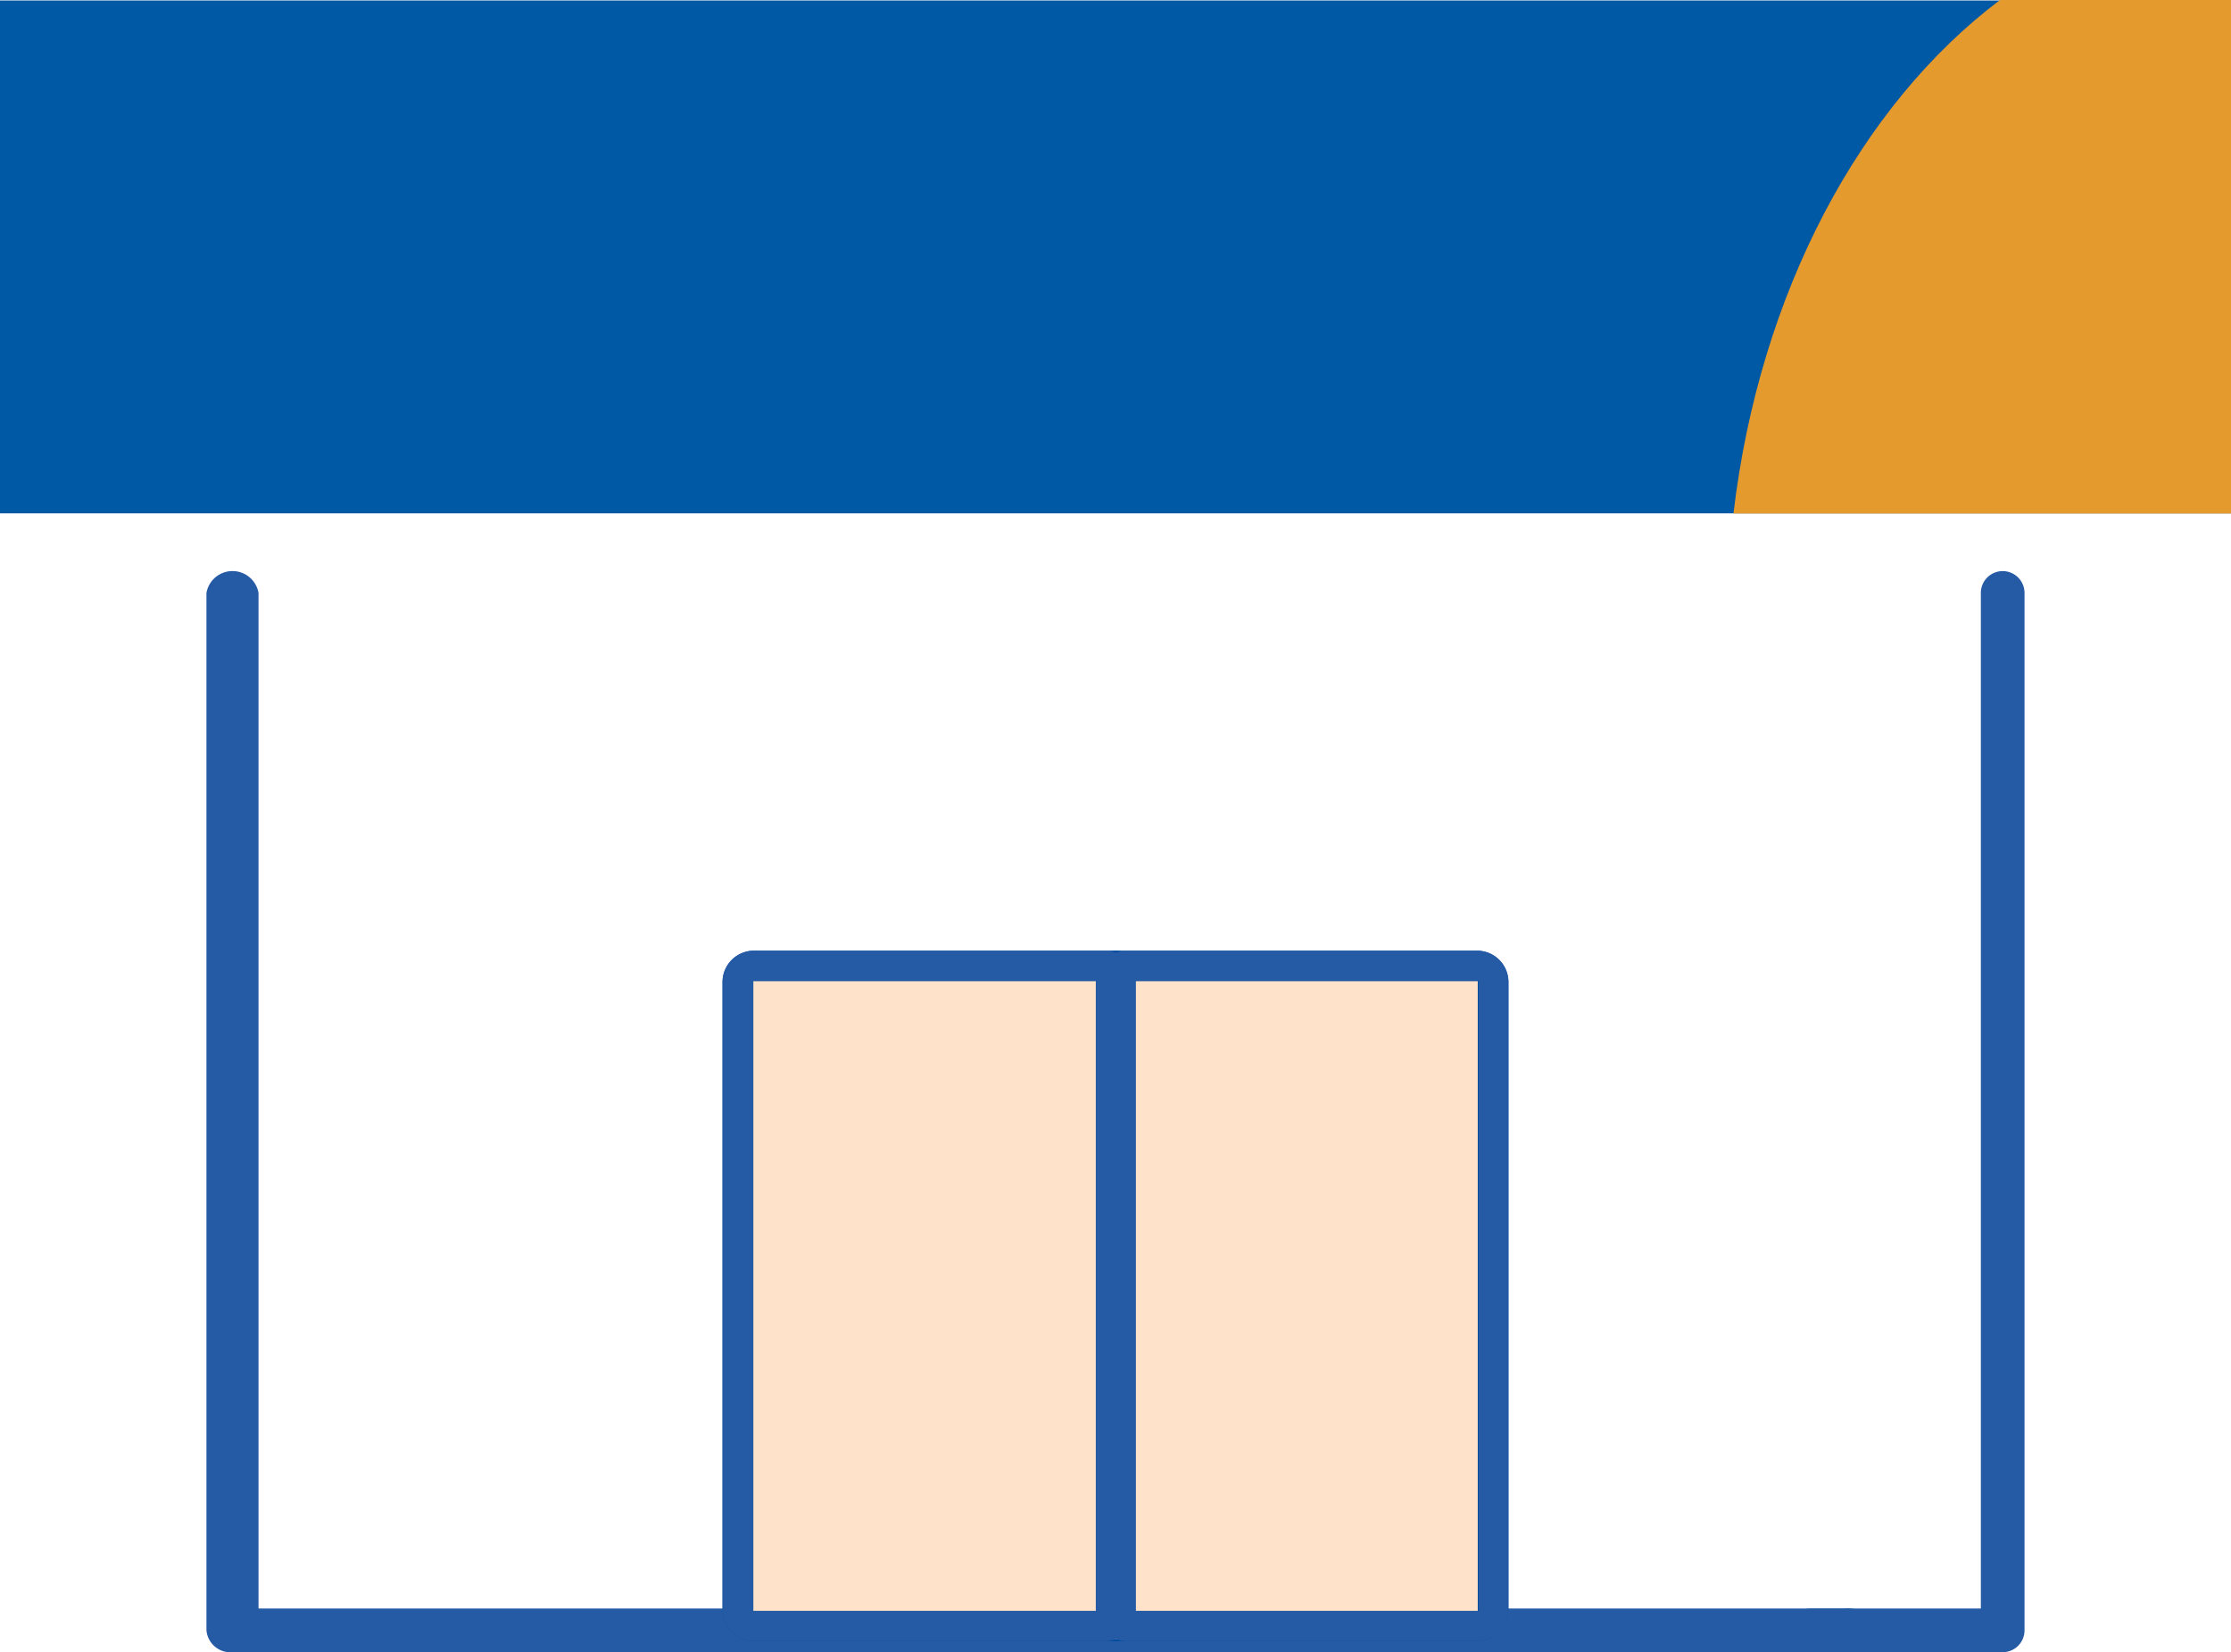
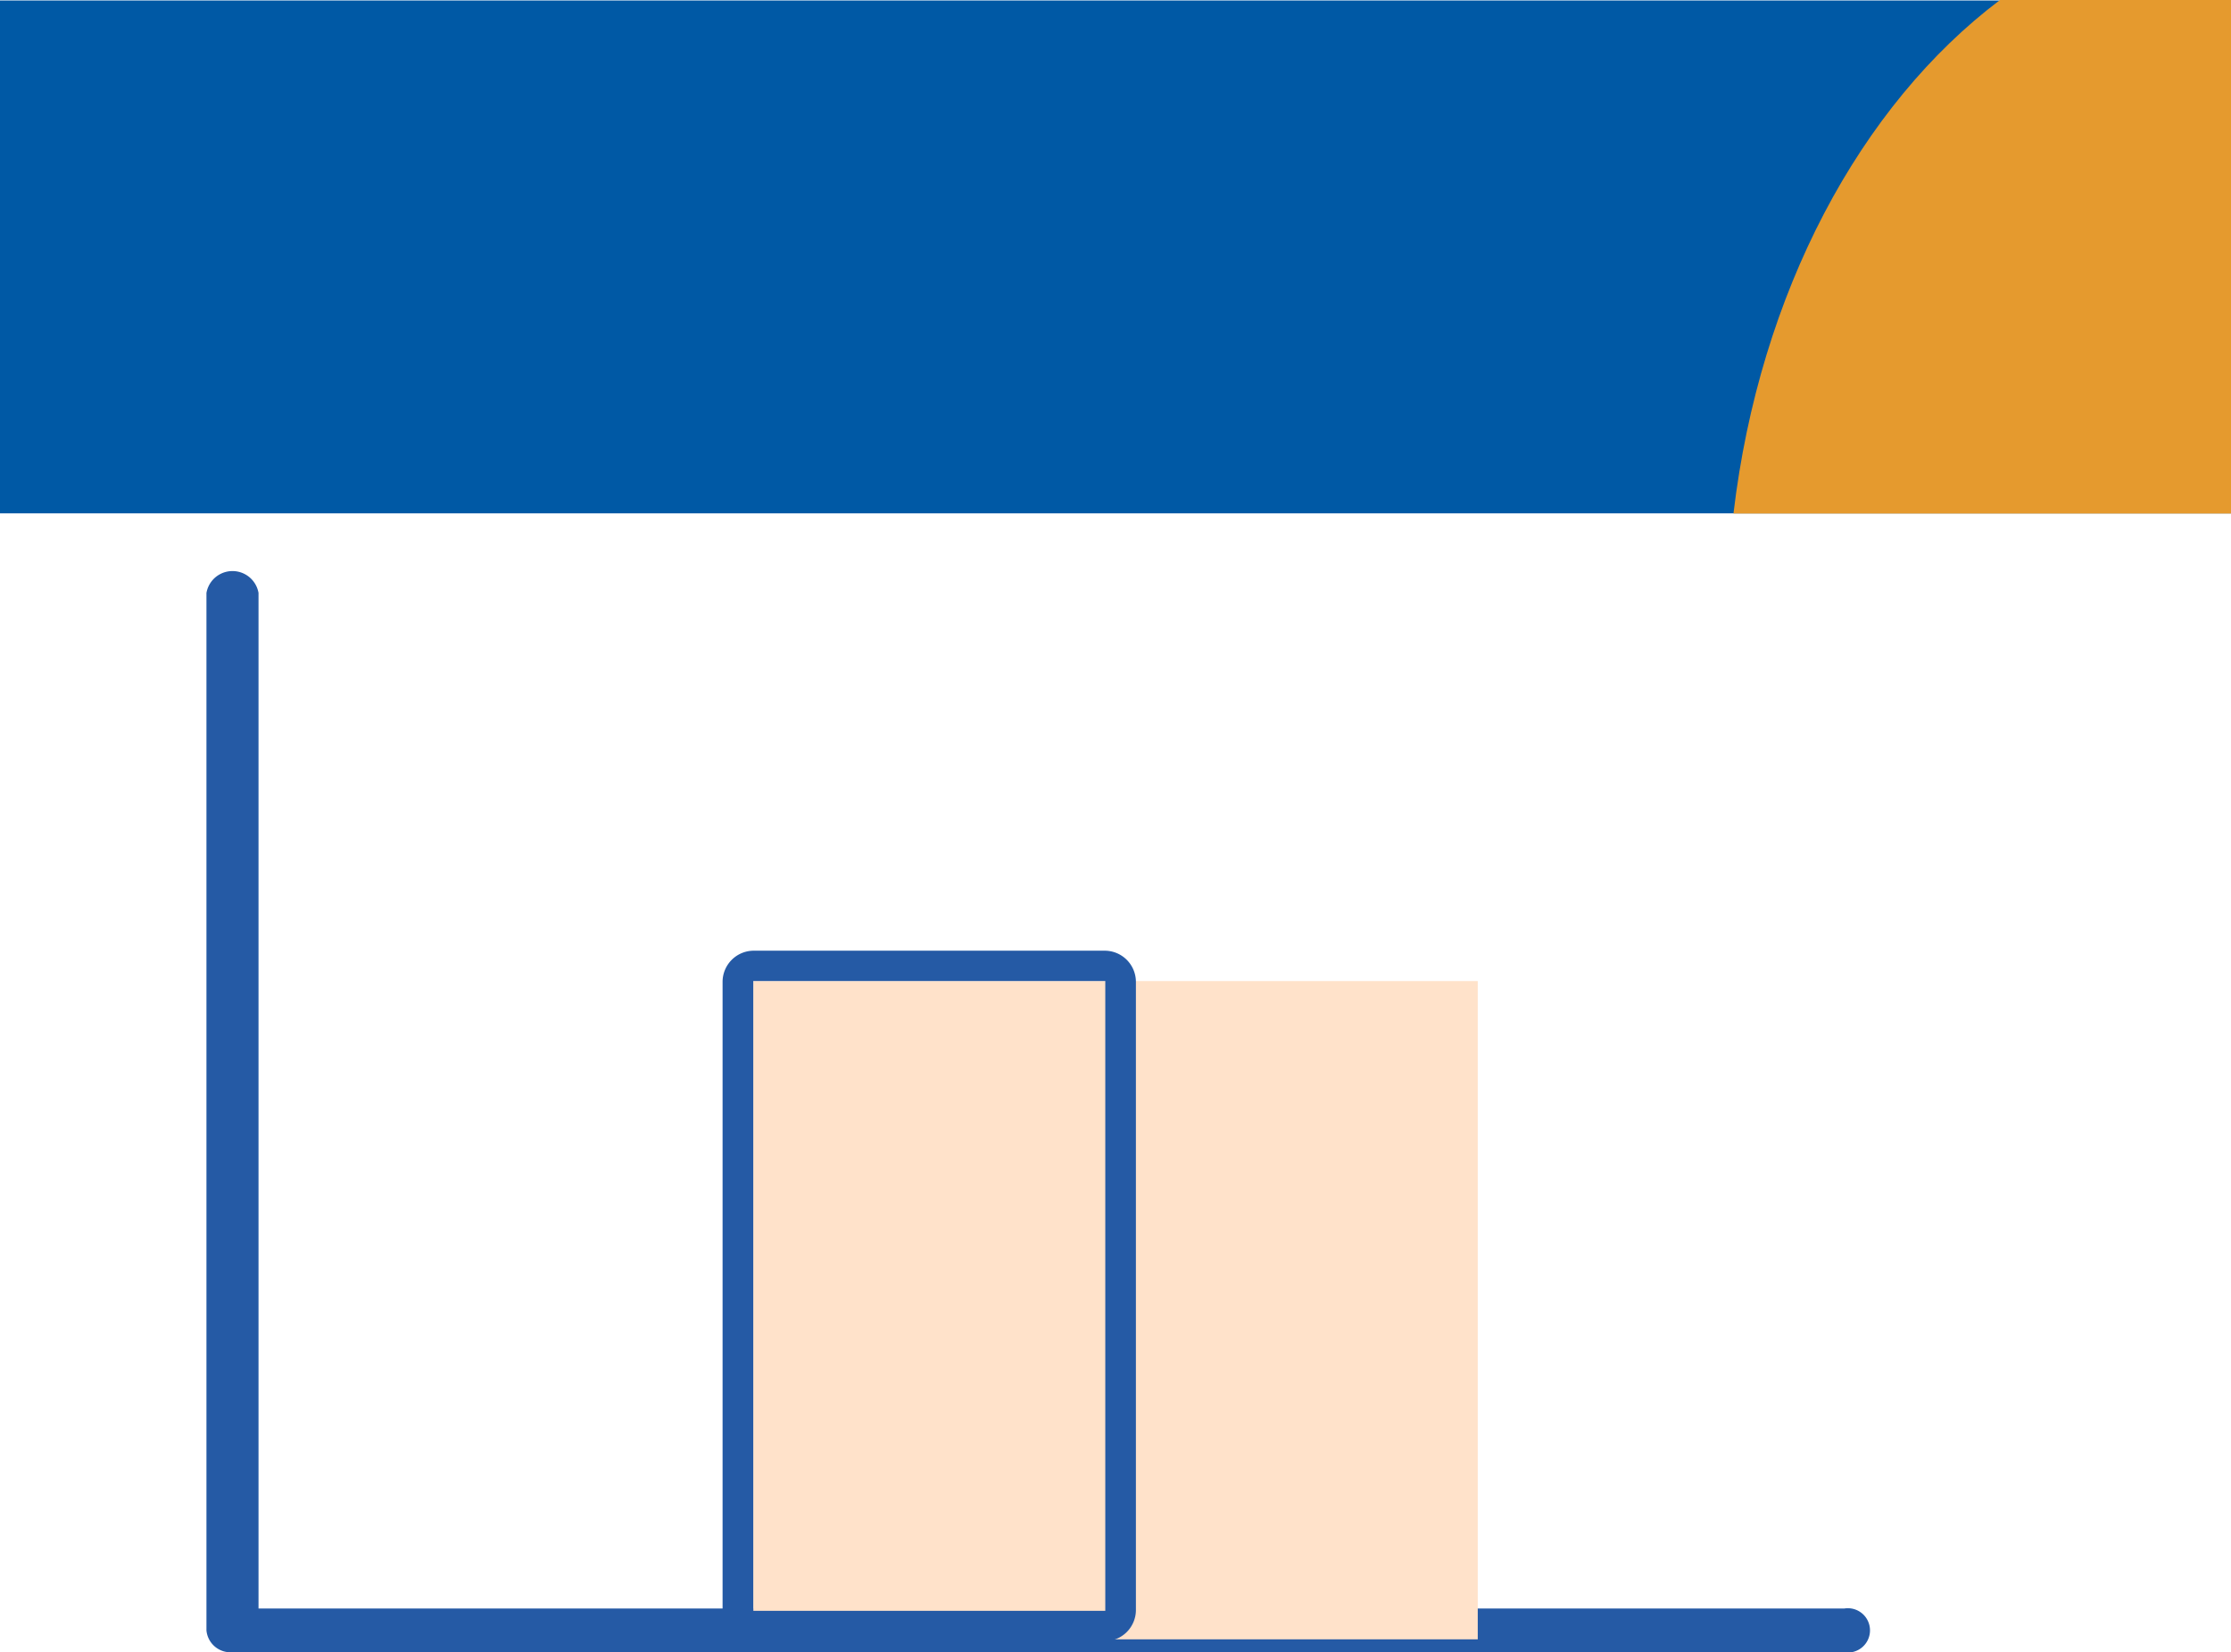
<svg xmlns="http://www.w3.org/2000/svg" width="83.373" height="61.737" viewBox="0 0 83.373 61.737">
  <g id="グループ_6349" data-name="グループ 6349" transform="translate(-1135 -930.027)">
    <g id="グループ_4514" data-name="グループ 4514" transform="translate(806.029 419.28)">
      <g id="グループ_4066" data-name="グループ 4066" transform="translate(336.688 532.087)">
        <path id="パス_3845" data-name="パス 3845" d="M401.3,570.234h-59.25v-37.95a.988.988,0,0,0-1.946,0V571.05a.9.9,0,0,0,.973.816H401.3a.828.828,0,1,0,0-1.631Z" transform="translate(-340.106 -531.469)" fill="#255aa5" />
-         <path id="パス_3846" data-name="パス 3846" d="M415.685,531.469a.816.816,0,0,0-.816.815v37.95h-6.316a.816.816,0,1,0,0,1.631h7.132a.816.816,0,0,0,.816-.816V532.284A.816.816,0,0,0,415.685,531.469Z" transform="translate(-348.561 -531.469)" fill="#255aa5" />
      </g>
      <path id="パス_3847" data-name="パス 3847" d="M407.088,530.694H341.063a.826.826,0,1,0,0,1.631h66.025a.826.826,0,1,0,0-1.631Z" transform="translate(-3.418 -4.553)" fill="#255aa5" />
      <g id="グループ_4067" data-name="グループ 4067" transform="translate(352.865 520.483)">
        <rect id="長方形_5664" data-name="長方形 5664" width="1.483" height="5.888" transform="translate(0 0)" fill="#255aa5" />
        <rect id="長方形_5665" data-name="長方形 5665" width="1.483" height="5.888" transform="translate(34.103 0)" fill="#255aa5" />
      </g>
      <g id="グループ_4072" data-name="グループ 4072" transform="translate(355.975 546.271)">
        <g id="グループ_4069" data-name="グループ 4069" transform="translate(0 0)">
          <g id="グループ_4068" data-name="グループ 4068">
-             <path id="パス_3848" data-name="パス 3848" d="M374.421,576.8H360.934a1.182,1.182,0,0,1-1.2-1.168V552.169a1.182,1.182,0,0,1,1.2-1.169h13.487a1.182,1.182,0,0,1,1.2,1.169v23.464A1.182,1.182,0,0,1,374.421,576.8Zm-12.291-2.336h11.1V553.336h-11.1Z" transform="translate(-359.738 -551)" fill="#004b9e" />
-           </g>
+             </g>
        </g>
        <g id="グループ_4071" data-name="グループ 4071" transform="translate(13.487 0)">
          <g id="グループ_4070" data-name="グループ 4070">
-             <path id="パス_3849" data-name="パス 3849" d="M392.991,576.8H379.5a1.182,1.182,0,0,1-1.2-1.168V552.169A1.182,1.182,0,0,1,379.5,551h13.487a1.182,1.182,0,0,1,1.2,1.169v23.464A1.182,1.182,0,0,1,392.991,576.8Zm-12.29-2.336h11.094V553.336H380.7Z" transform="translate(-378.309 -551)" fill="#004b9e" />
-           </g>
+             </g>
        </g>
      </g>
      <rect id="長方形_5666" data-name="長方形 5666" width="27.074" height="24.597" transform="translate(357.121 547.406)" fill="#ffe2ca" />
      <g id="グループ_4077" data-name="グループ 4077" transform="translate(355.975 546.271)">
        <g id="グループ_4074" data-name="グループ 4074" transform="translate(0 0)">
          <g id="グループ_4073" data-name="グループ 4073">
            <path id="パス_3850" data-name="パス 3850" d="M374.021,576.8H360.9a1.165,1.165,0,0,1-1.163-1.168V552.169A1.166,1.166,0,0,1,360.9,551h13.12a1.166,1.166,0,0,1,1.163,1.169v23.464A1.165,1.165,0,0,1,374.021,576.8Zm-13.137-1.134h13.155V552.134H360.884Z" transform="translate(-359.738 -551)" fill="#255aa5" />
          </g>
        </g>
        <g id="グループ_4076" data-name="グループ 4076" transform="translate(13.942 0)">
          <g id="グループ_4075" data-name="グループ 4075">
-             <path id="パス_3851" data-name="パス 3851" d="M393.2,576.8H380.1a1.165,1.165,0,0,1-1.161-1.168V552.169A1.165,1.165,0,0,1,380.1,551h13.1a1.165,1.165,0,0,1,1.161,1.169v23.464A1.165,1.165,0,0,1,393.2,576.8Zm-13.139-1.134h13.179V552.134H380.057Z" transform="translate(-378.935 -551)" fill="#255aa5" />
-           </g>
+             </g>
        </g>
      </g>
      <g id="グループ_4078" data-name="グループ 4078" transform="translate(328.971 510.746)">
        <rect id="長方形_5667" data-name="長方形 5667" width="83.373" height="19.164" transform="translate(0 0.019)" fill="#0059a5" />
        <path id="パス_3853" data-name="パス 3853" d="M403.257,526.609H421.85V507.418h-8.631C408,511.349,404.232,518.35,403.257,526.609Z" transform="translate(-338.477 -507.418)" fill="#e59a2e" />
      </g>
    </g>
  </g>
</svg>